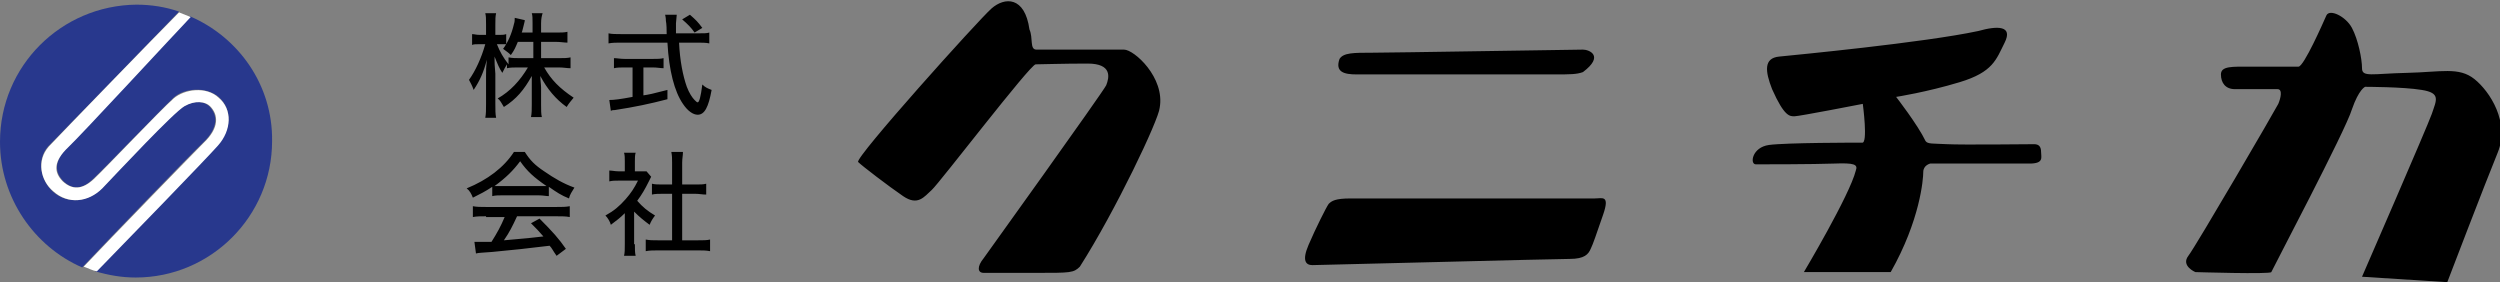
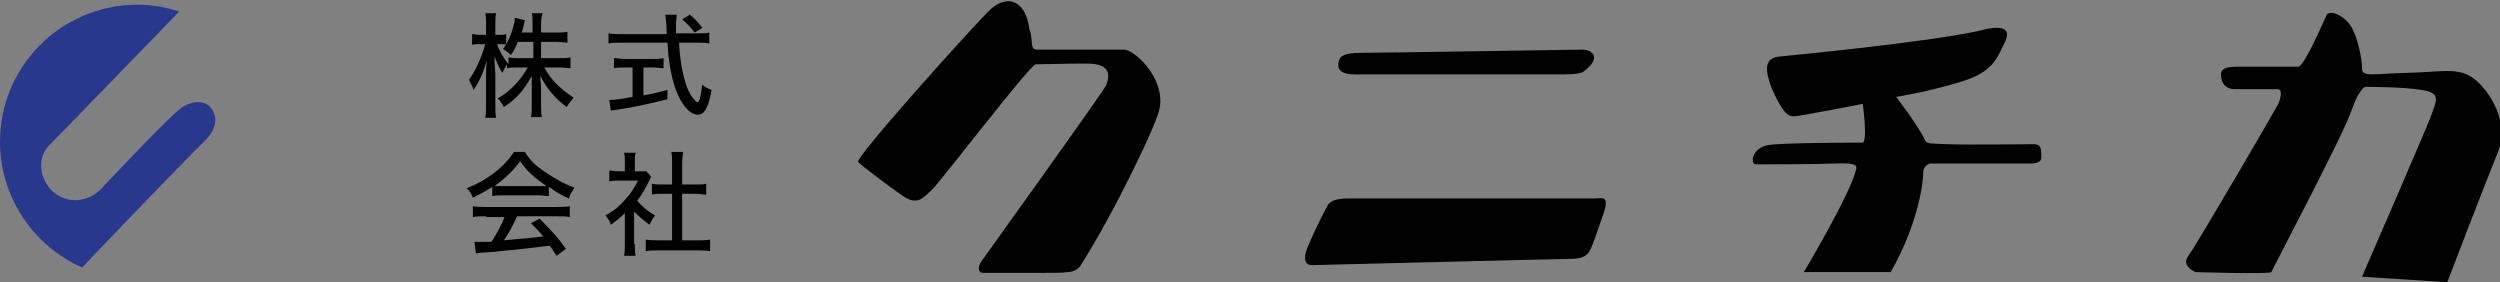
<svg xmlns="http://www.w3.org/2000/svg" id="レイヤー_1" viewBox="0 0 322.5 36.4">
  <rect x="0" y="0" width="322.5" height="36.4" fill="#808080" stroke="none" />
  <style>.st0{fill:#28388d}.st1{fill:#fff}</style>
  <path d="M133.7 6.4H145c1.3 0 5.3 3.6 4.6 7.5-.1 1.5-5.7 13.3-10.3 20.5-.8.8-1.2.8-5.5.8h-6.9c-.8 0-.9-.8 0-1.9 0 0 15.3-21.3 15.8-22.3.4-1 .8-2.8-2.4-2.8s-6 .1-6.7.1c-.7 0-12.4 15.3-13.4 16.2s-1.8 2.1-3.7.8-5.3-3.9-5.8-4.4 15.5-18.3 17.2-19.8 4.3-1.6 4.9 2.7c.5 1.1 0 2.6.9 2.6zM175 9.6c-1.6 0-2.8-.3-2.2-2 .5-.8 1.8-.8 4.2-.8 2.3 0 26.3-.4 27.2-.4.8 0 2.8.8 0 2.9-.8.3-1.7.3-3.6.3H175zm-.8 16h31.5c1 0 2-.5 1.1 2.1-.9 2.6-1.3 3.8-1.6 4.4-.3.7-.8 1.3-2.7 1.3-1.9 0-32.4.8-33.2.8s-1.4-.5-.5-2.6 2.3-4.9 2.6-5.3c.4-.4.9-.7 2.8-.7zm66.1-12.2s-8.2 1.6-8.8 1.6-1.3.1-2.9-3.5c-.9-2.3-1.1-4 .9-4.2 2-.2 18.7-1.8 25.7-3.3 2.5-.7 4.5-.7 3.4 1.5s-1.5 3.8-5.8 5.1c-4.3 1.3-8.2 1.9-8.2 1.9s2.8 3.6 3.8 5.7c.3.4.9.3 2.8.4 1.8.1 10.7 0 11.2 0 .6 0 .9.3.9 1s.4 1.5-1.5 1.5H249s-.9.2-.9 1.1c0 .9-.4 6.2-4.2 12.9h-11.2s5.9-9.9 6.7-13.1c.3-.8-.2-1-2.8-.9-2.6.1-9.3.1-10.1.1s-.5-2.2 1.7-2.5c2.2-.3 11.3-.3 12-.3.8.2.1-5 .1-5zm53.5-1.9h-5.5c-1.2 0-1.8-.8-1.8-1.9s1.5-1 3.7-1h6.3c.7 0 3.2-5.7 3.6-6.6.4-.9 2.5.1 3.3 1.6s1.3 4 1.3 5.2 1.3.7 5.8.6c4.4-.1 6.7-.8 8.7.8s4.6 5.6 3 9.5c-1.6 3.9-6.5 16.7-6.5 16.7l-11-.7s8.4-19.3 9-21c.6-1.8 1.2-2.7-1.3-3.1-2.4-.4-7.3-.4-7.3-.4s-.8.3-1.7 2.9c-.8 2.7-10.3 20.7-10.4 21-.1.3-9.8 0-9.8 0s-1.9-.8-.9-2.1 11.2-18.8 11.6-19.6c.3-.7.6-1.9-.1-1.9zm-227-6.1c-.3.7-.4 1-.9 1.7-.4-.4-.5-.4-1-.8.6-.8 1.1-1.9 1.4-3.2.1-.3.1-.5.1-.8l1.3.3c0 .1 0 .1-.2.9-.1.3-.1.5-.2.7h1.4V3c0-.6 0-1-.1-1.3H70c-.1.3-.2.7-.2 1.3v1.2h1.9c.7 0 1.1 0 1.5-.1v1.4c-.4 0-.9-.1-1.5-.1h-1.9v2.1h2.3c.6 0 1.1 0 1.5-.1v1.4c-.5 0-.9-.1-1.5-.1h-1.9c.9 1.6 2 2.7 3.8 3.9-.4.5-.6.7-.9 1.2-1.4-1-2.5-2.3-3.4-4 0 .5.1 1.1.1 1.5v2.2c0 .7 0 1.2.1 1.6h-1.4c.1-.5.1-1 .1-1.7V9.8c-1 1.8-2 3-3.6 4-.3-.5-.5-.9-.8-1.1 1.6-.9 2.9-2.3 3.9-4h-1.2c-.6 0-1.1 0-1.5.1v-.5c-.2.3-.4.7-.6 1.1-.4-.6-.6-1.1-1-2.1v.5c0 .2 0 .7.1 1.7v3.9c0 .8 0 1.3.1 1.8h-1.4c.1-.5.1-1 .1-1.8V9.8c0-.7 0-1.1.1-2.1-.4 1.6-.9 2.7-1.7 3.9-.2-.6-.4-.9-.6-1.3.8-1.1 1.6-2.8 2.1-4.6h-.7c-.5 0-.8 0-1 .1V4.4c.3 0 .5.1 1 .1h.8V3.2c0-.8 0-1.1-.1-1.5H64c-.1.4-.1.8-.1 1.5v1.3h.5c.4 0 .6 0 .9-.1v1.3h-1.2c.4 1 .8 1.7 1.5 2.6v-.9c.5.1.9.1 1.5.1h1.7V5.4h-2zm23.3-1.1c.7 0 1.1 0 1.4-.1v1.4c-.4-.1-1-.1-1.6-.1h-2.3c.1 2.3.5 4.3 1 5.7.3.8.7 1.4 1 1.7.2.2.3.3.4.3.2 0 .4-.7.6-2.3.4.4.7.5 1.2.7-.4 2.2-.9 3.2-1.8 3.2-.6 0-1.3-.5-1.9-1.4-1.1-1.6-1.8-4.3-2-7.9h-6c-.6 0-1.1 0-1.6.1V4.3c.4.1 1 .1 1.6.1H86c0-1.5-.1-1.6-.1-1.7 0-.1 0-.4-.1-.8h1.5c0 .2-.1.9-.1 1.1v1.3h2.9zm-9.5 4.4c-.5 0-1 0-1.4.1V7.5c.4 0 .8.1 1.4.1h3.6c.6 0 1 0 1.4-.1v1.3c-.4 0-.8-.1-1.4-.1H83v3.6c.7-.1 1.2-.2 3.1-.7v1.2c-2.3.6-4.2 1-6.8 1.4-.2 0-.3 0-.5.1l-.2-1.4c.6 0 1.4-.1 3-.4V8.7h-1zm9-4.5c-.4-.6-.9-1.1-1.6-1.7l1-.6c.8.7 1 .9 1.6 1.7l-1 .6zM63.5 24.1c-.9.6-1.5.9-2.5 1.4-.2-.5-.4-.9-.8-1.2 2.7-1.1 4.8-2.7 6.1-4.7h1.4c.7 1.1 1.3 1.7 2.5 2.5 1.3.9 2.5 1.6 3.9 2.1-.3.5-.6.9-.7 1.4-1-.4-1.6-.8-2.6-1.5v1.2c-.4 0-.7-.1-1.3-.1h-4.8c-.4 0-.8 0-1.2.1v-1.2zm-.8 3.8c-.7 0-1.2 0-1.7.1v-1.4c.5.1 1 .1 1.7.1h9.1c.7 0 1.2 0 1.7-.1V28c-.5-.1-1-.1-1.7-.1h-5.1c-.6 1.3-1 2.1-1.7 3.1 3.4-.3 3.4-.3 5.1-.5-.6-.7-.9-1-1.6-1.7l1.1-.6c1.7 1.7 2.5 2.6 3.4 3.9l-1.2.9c-.5-.7-.6-1-.9-1.3-2.4.3-5.2.6-7.4.8-1.2.1-1.8.1-2.1.2l-.2-1.5h2.2c.7-1.1 1.2-2 1.7-3.2h-2.4zm6.8-3.9h1c-1.6-1.1-2.5-1.9-3.4-3.2-.9 1.2-1.8 2.1-3.3 3.2h5.7zm12.4 7.5c0 .7 0 1.1.1 1.5h-1.5c.1-.4.1-.8.1-1.5v-4c-.6.6-1 .9-1.8 1.5-.1-.4-.4-.9-.7-1.2 1.1-.6 1.8-1.2 2.6-2.1.7-.8 1.1-1.4 1.6-2.4h-2.5c-.5 0-.8 0-1.2.1V22c.4 0 .7.1 1.2.1h.8v-1.3c0-.4 0-.8-.1-1.1H82c-.1.3-.1.7-.1 1.1v1.3h1.5l.6.7-.3.6c-.5 1-.9 1.7-1.5 2.5.7.8 1.3 1.3 2.3 1.9-.3.4-.5.7-.7 1.2-.8-.6-1.3-1-2-1.7v4.2zM88 31h2c.7 0 1.2 0 1.6-.1v1.5c-.5-.1-1-.1-1.6-.1h-5.1c-.6 0-1.1 0-1.6.1v-1.5c.5.1.9.1 1.6.1h1.8v-6h-1.2c-.5 0-1 0-1.4.1v-1.4c.4.1.8.1 1.4.1h1.2V21c0-.6 0-.9-.1-1.4h1.5c0 .5-.1.8-.1 1.4v2.8h1.7c.7 0 1 0 1.4-.1v1.4c-.5 0-.9-.1-1.4-.1H88v6z" />
  <path class="st0" d="M26.2 18.4c2-1.9 1.9-3.6.8-4.7-.6-.6-1.9-.8-3.3 0s-8.5 8.4-10.6 10.6c-1.7 1.8-4.4 2.1-6.3.4-1.6-1.5-2.1-4.1-.6-5.8C7.7 17.4 20.3 4.4 23.1 1.5 21.4.9 19.5.6 17.6.6 7.9.7 0 8.5 0 18.3c0 7.2 4.4 13.5 10.6 16.2 3.6-3.8 13.9-14.5 15.6-16.1z" />
-   <path class="st0" d="M24.5 2.1c-2 2.2-14.1 15.2-15.7 16.8-1.8 1.8-1.8 3.2-.7 4.4 1.2 1.2 2.5 1.2 4-.3 1.5-1.4 8.6-8.8 10.3-10.4 1.3-1.2 4.1-1.5 5.8-.1 1.8 1.6 1.7 4.2-.3 6.3-1.5 1.7-11.6 12-15.6 16.2 1.7.5 3.4.8 5.2.8 9.7 0 17.6-7.9 17.6-17.6.1-7.2-4.3-13.4-10.6-16.1z" />
-   <path class="st1" d="M28.2 12.6c-1.6-1.5-4.4-1.1-5.8.1-1.8 1.6-8.8 9-10.3 10.4-1.5 1.4-2.8 1.4-4 .3-1.2-1.2-1.2-2.6.7-4.4 1.7-1.6 13.7-14.6 15.8-16.8l-1.5-.6C20.3 4.4 7.7 17.4 6.3 18.9c-1.6 1.8-1.1 4.4.6 5.8 1.9 1.7 4.5 1.4 6.3-.4 2.1-2.2 9.2-9.8 10.6-10.6 1.4-.8 2.7-.6 3.3 0 1.1 1.1 1.2 2.8-.8 4.7-1.6 1.6-12 12.3-15.5 16 .6.2 1.1.5 1.7.6 4-4.1 14.1-14.5 15.6-16.2 1.8-2 1.9-4.7.1-6.2z" />
</svg>